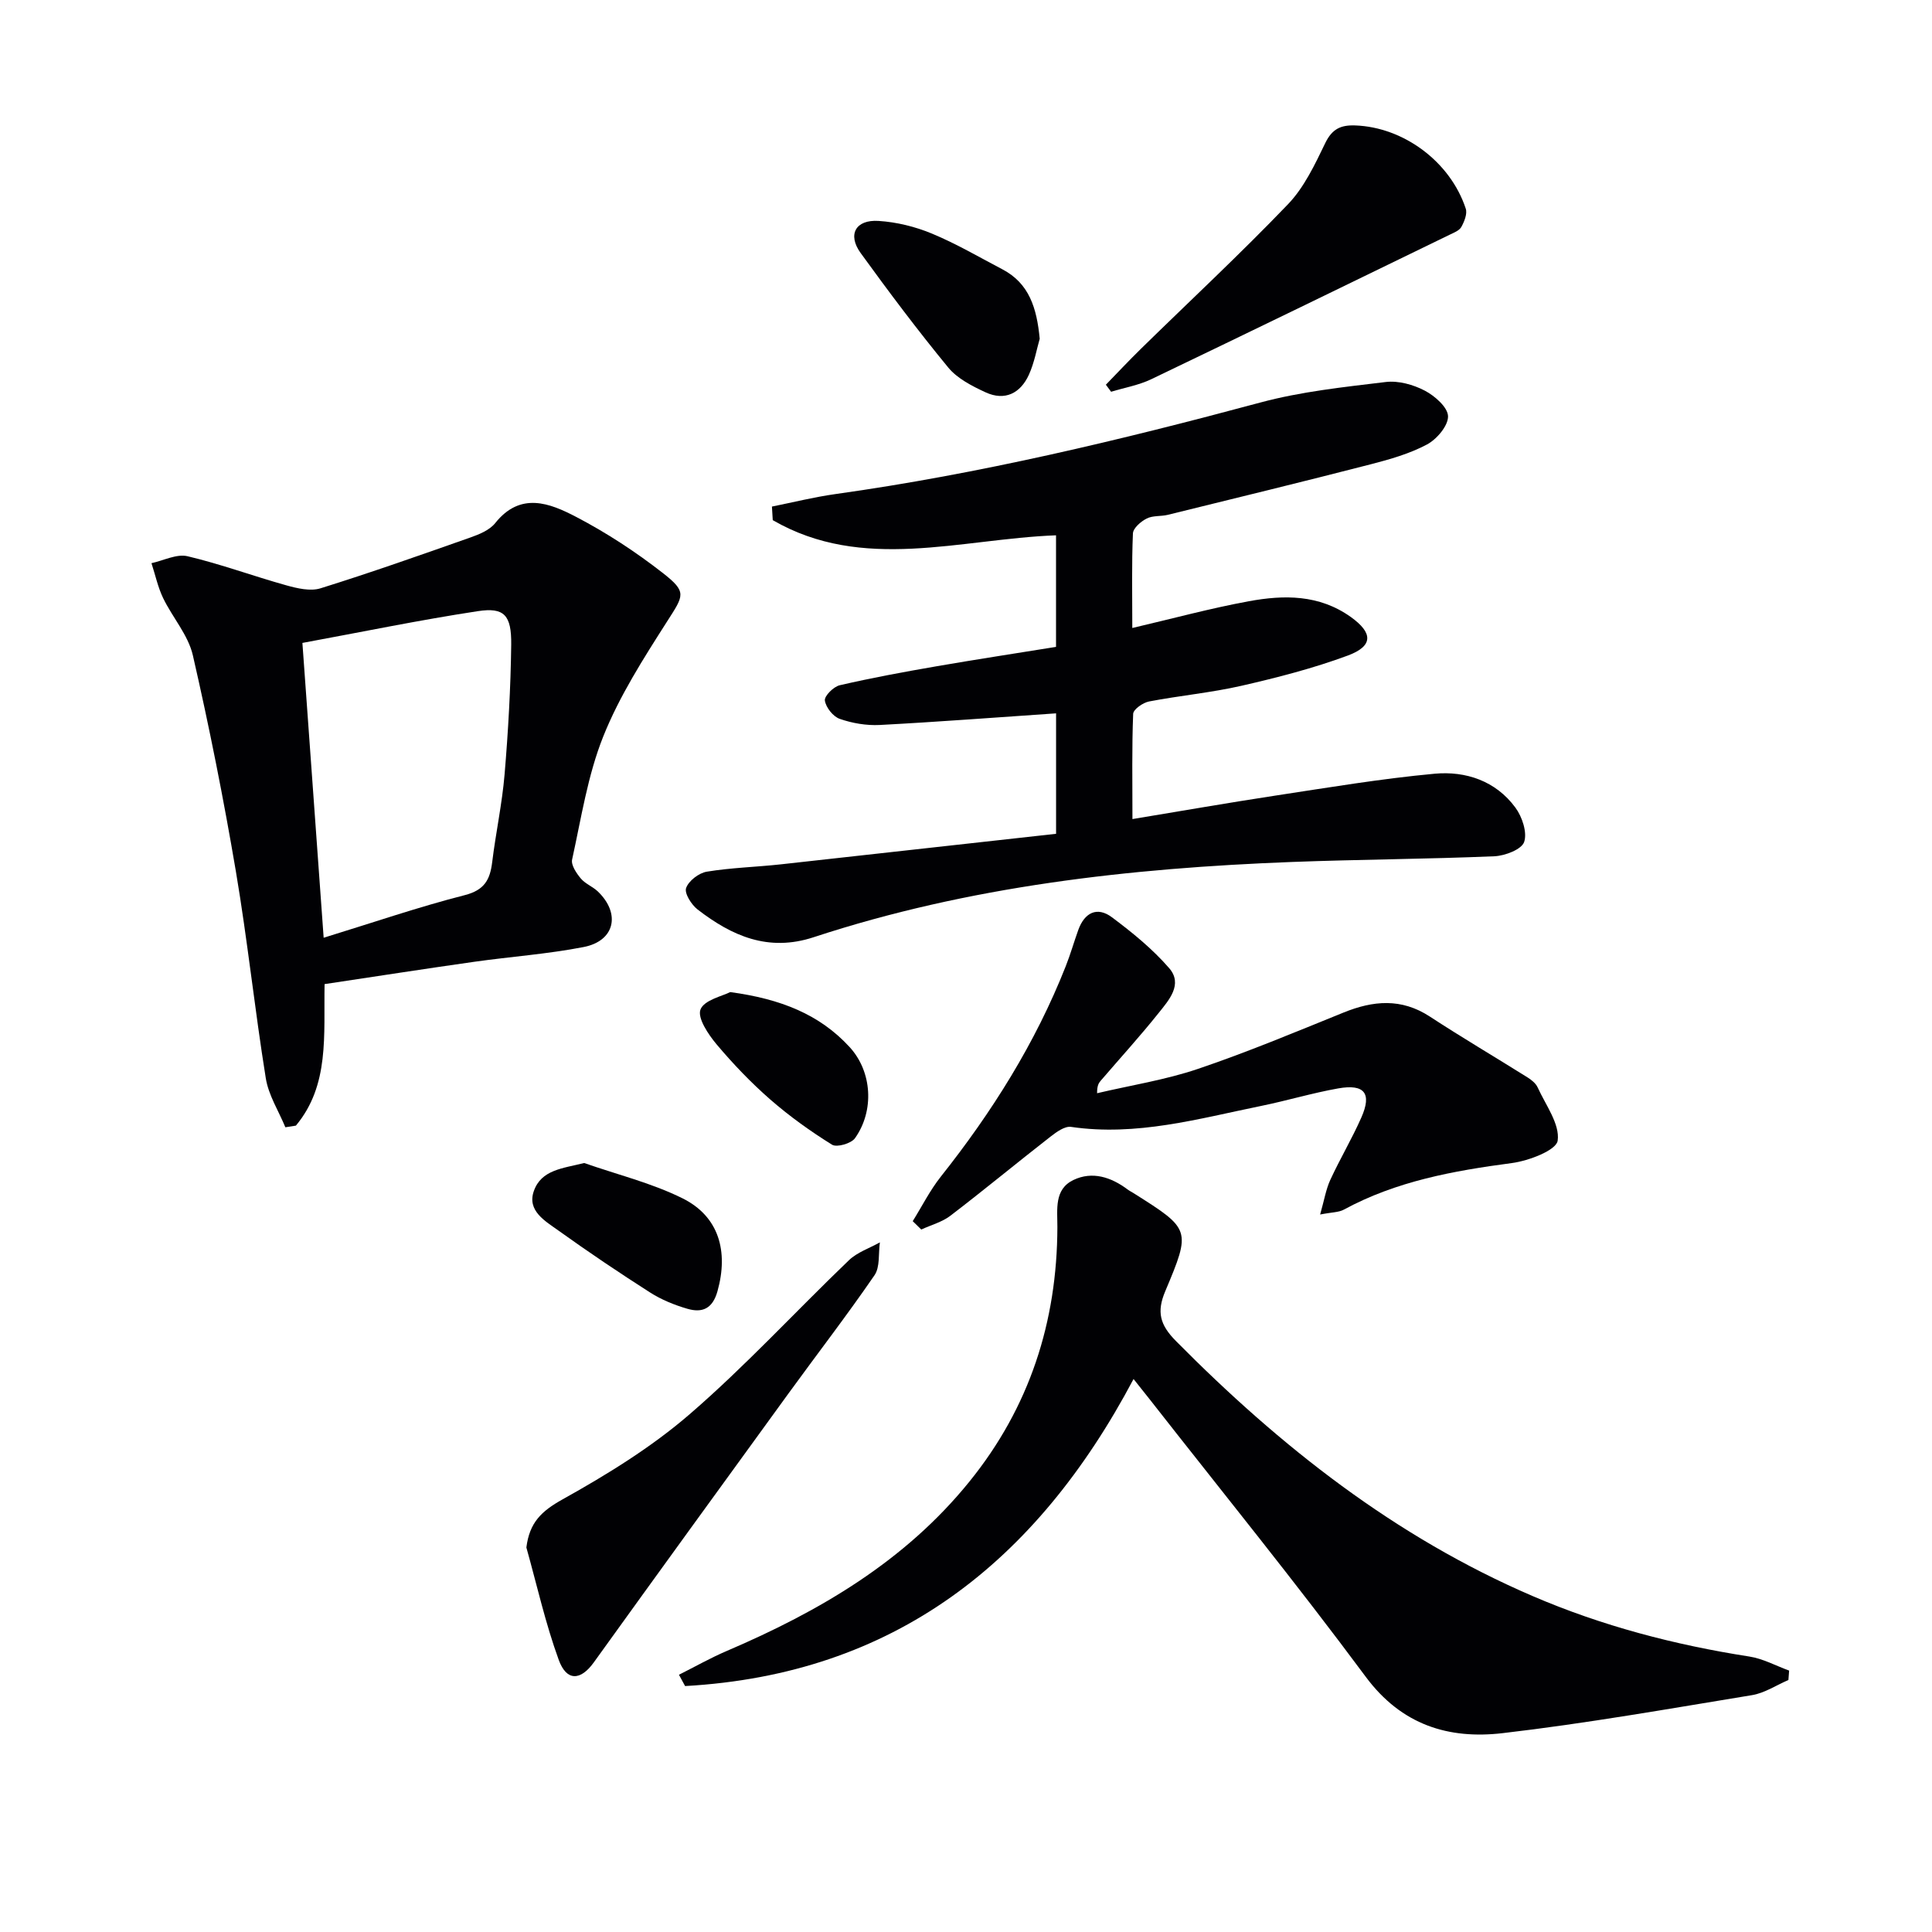
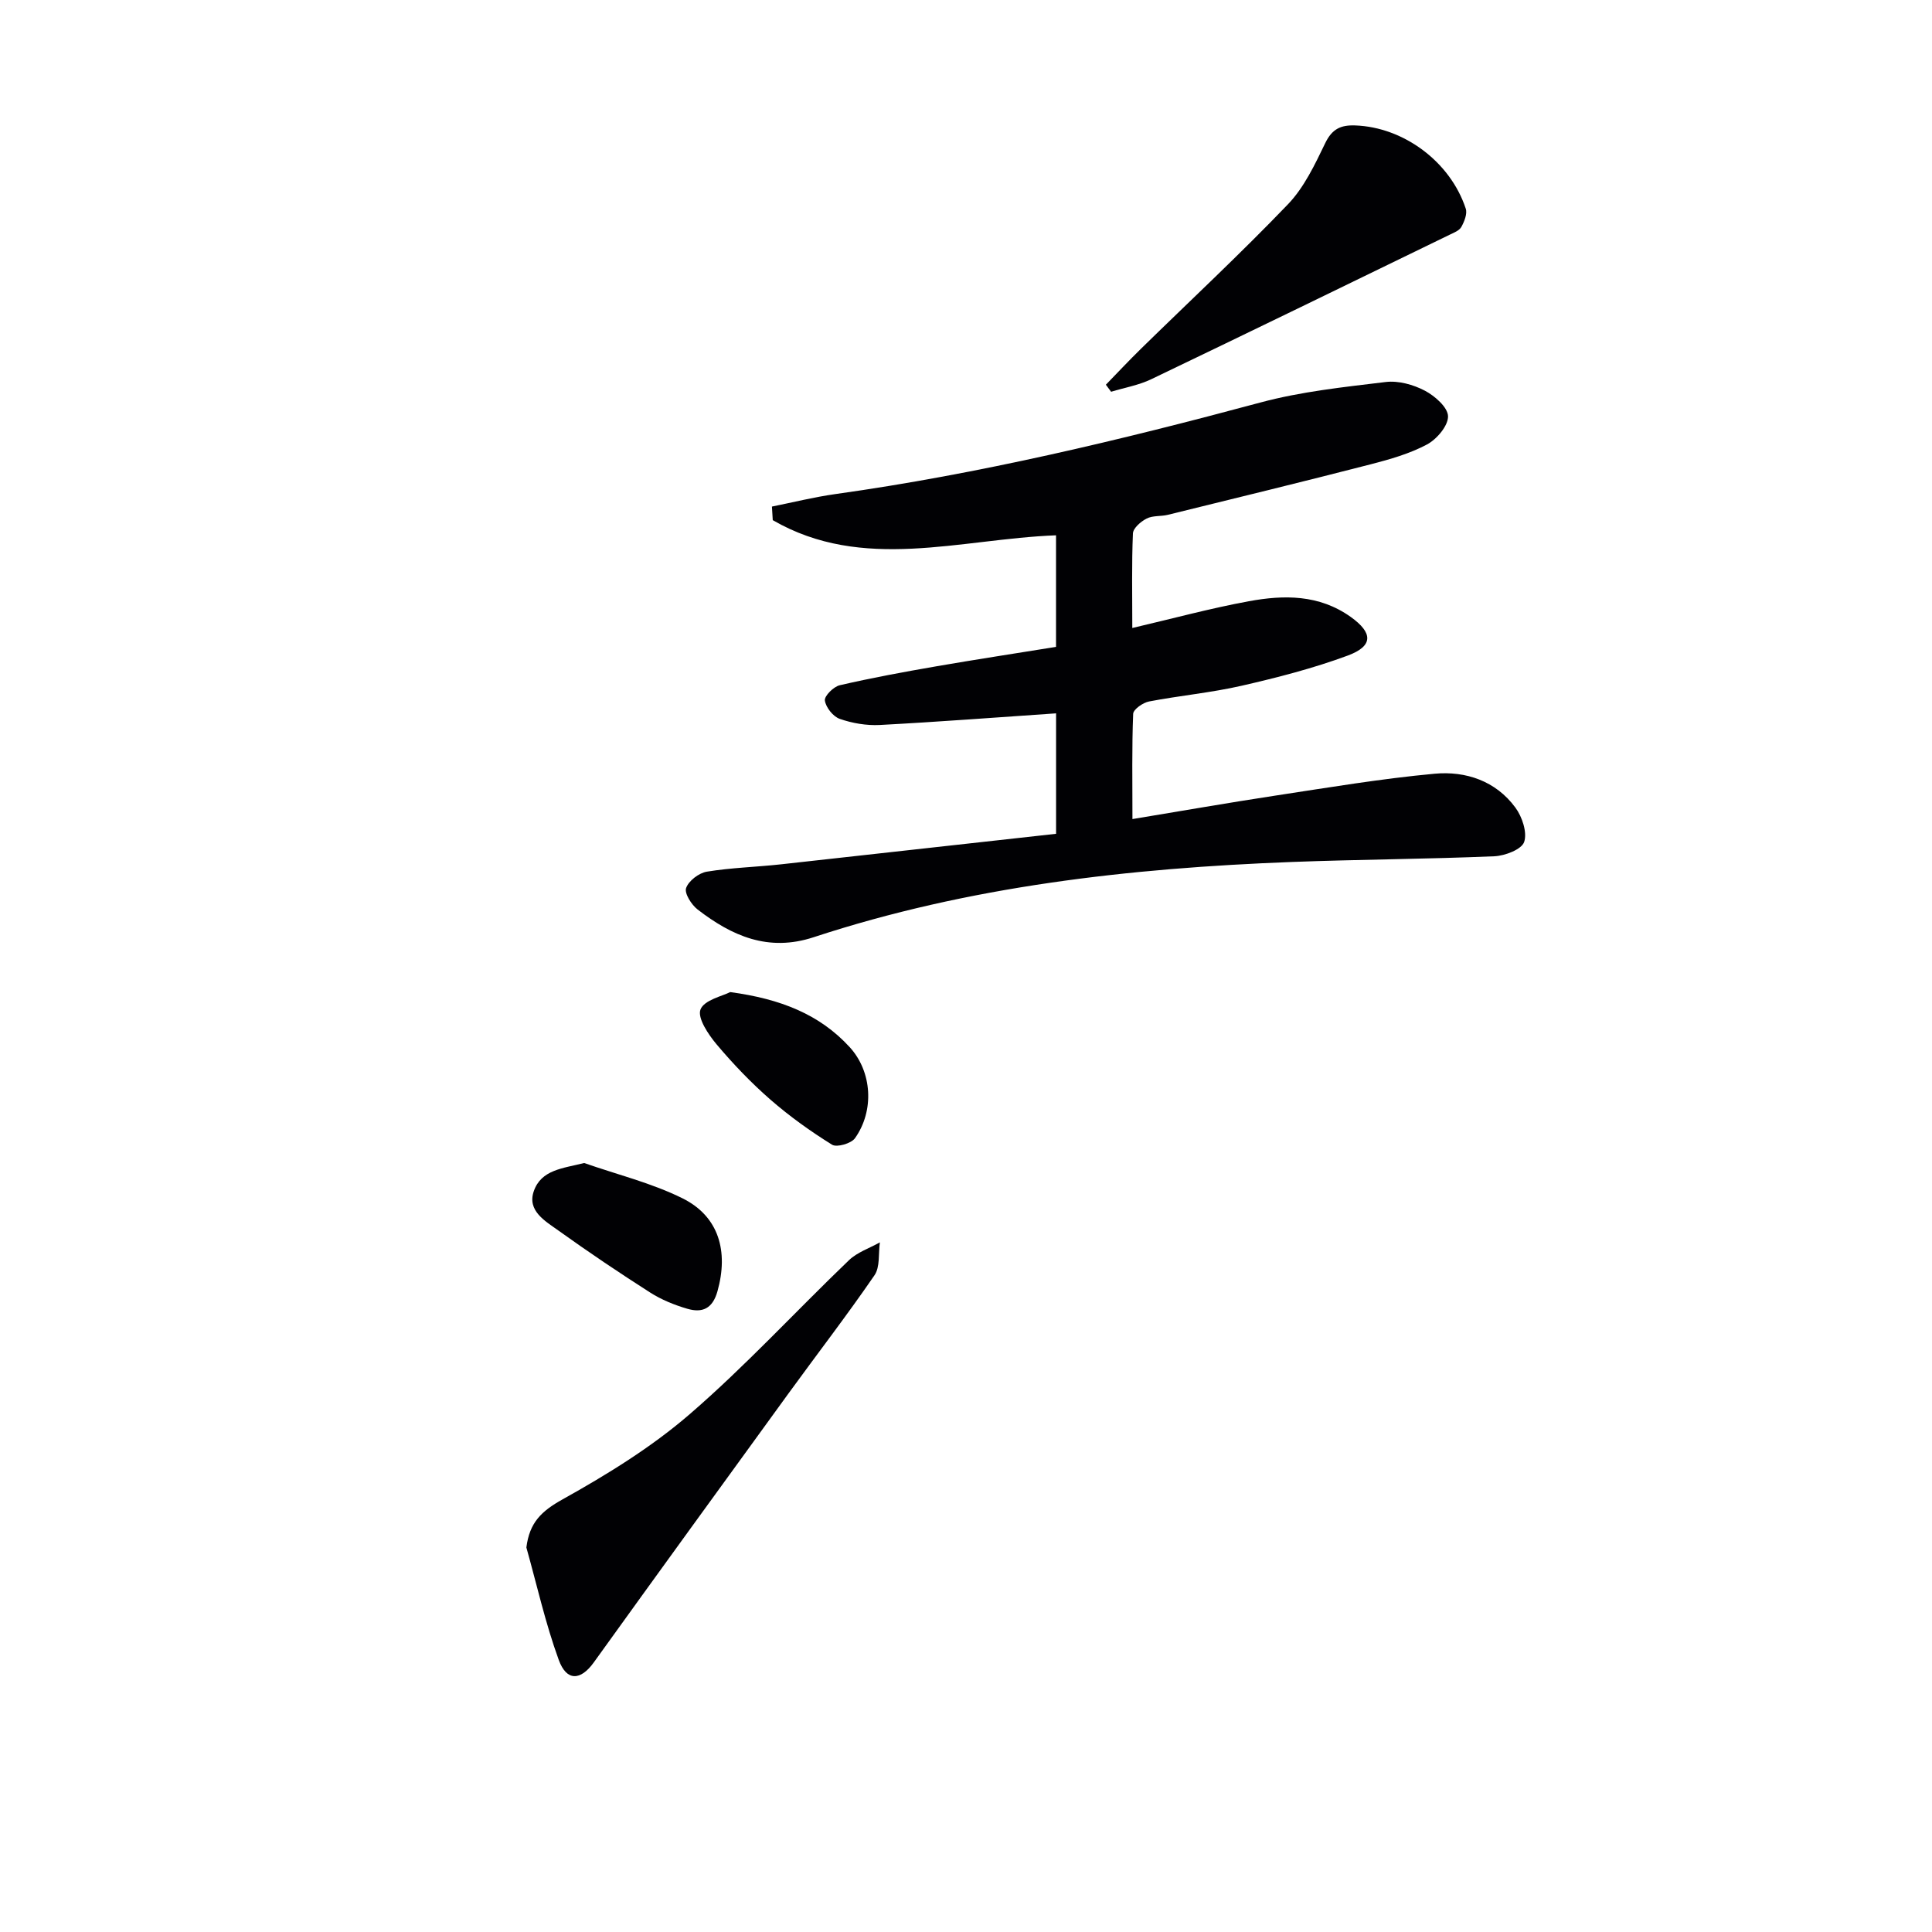
<svg xmlns="http://www.w3.org/2000/svg" enable-background="new 0 0 400 400" viewBox="0 0 400 400">
  <g fill="#010104">
    <path d="m218.65 172.63c0-9.32 0-17.26 0-24.94-12.35.84-24.42 1.77-36.51 2.41-2.75.14-5.69-.36-8.29-1.27-1.37-.48-2.87-2.37-3.07-3.8-.13-.93 1.8-2.87 3.09-3.16 6.62-1.53 13.3-2.76 20-3.92 8.15-1.41 16.33-2.66 24.77-4.02 0-7.6 0-15.31 0-23.1-19.9.76-39.99 7.66-58.65-3.14-.06-.94-.11-1.87-.17-2.81 4.38-.88 8.74-1.97 13.16-2.59 29.78-4.17 58.94-11.15 87.95-18.95 8.43-2.27 17.26-3.2 25.97-4.25 2.62-.32 5.7.54 8.09 1.79 2.08 1.09 4.77 3.45 4.81 5.3.04 1.97-2.32 4.75-4.35 5.84-3.6 1.92-7.68 3.08-11.67 4.11-13.97 3.6-27.99 7.01-42 10.46-1.44.35-3.12.12-4.38.77-1.2.61-2.79 1.98-2.84 3.08-.27 6.29-.13 12.6-.13 19.58 8.43-1.97 16.22-4.09 24.13-5.54 7.28-1.34 14.54-1.41 21.08 3.24 4.6 3.28 4.76 6.02-.61 8.01-7.13 2.64-14.56 4.55-21.98 6.25-6.3 1.44-12.78 2.03-19.14 3.25-1.27.24-3.26 1.63-3.3 2.56-.28 6.95-.15 13.92-.15 21.79 10.28-1.7 19.89-3.38 29.53-4.85 10.99-1.67 21.98-3.52 33.04-4.54 6.44-.59 12.66 1.49 16.72 7.02 1.4 1.9 2.48 5.14 1.81 7.11-.53 1.55-3.96 2.86-6.15 2.96-13.96.59-27.94.65-41.9 1.18-33.62 1.28-66.9 5.01-99.05 15.58-9.39 3.09-16.93-.26-24.03-5.74-1.28-.99-2.76-3.34-2.38-4.44.52-1.49 2.64-3.12 4.29-3.39 5.06-.83 10.24-.96 15.35-1.52 18.97-2.09 37.93-4.21 56.96-6.32z" />
-     <path d="m140.57 346.74c3.31-1.66 6.55-3.5 9.95-4.95 19.18-8.21 36.86-18.55 50.21-35.07 12.41-15.34 18.14-33.03 18.19-52.66.01-3.65-.7-7.82 3.31-9.75 3.91-1.88 7.8-.61 11.22 1.95.4.3.85.52 1.28.79 11.77 7.44 11.91 7.5 6.52 20.29-1.8 4.27-1.11 6.94 2.2 10.29 21.62 21.85 45.39 40.57 73.85 52.81 14.41 6.2 29.43 10.12 44.9 12.53 2.82.44 5.49 1.91 8.22 2.91-.05.65-.1 1.3-.15 1.95-2.51 1.07-4.92 2.7-7.53 3.13-17.18 2.82-34.35 5.86-51.63 7.87-11.16 1.3-20.92-1.66-28.35-11.67-14.47-19.51-29.8-38.38-44.78-57.51-.99-1.26-2-2.51-3.29-4.14-20.15 38.05-49.66 61.14-92.85 63.57-.41-.78-.84-1.56-1.27-2.34z" />
-     <path d="m59.08 233.39c-1.39-3.38-3.49-6.64-4.05-10.15-2.29-14.23-3.79-28.6-6.19-42.81-2.54-14.99-5.51-29.93-8.91-44.75-.96-4.2-4.22-7.84-6.16-11.86-1.09-2.27-1.62-4.81-2.41-7.22 2.5-.54 5.21-1.97 7.46-1.44 6.91 1.63 13.62 4.12 20.47 6.03 2.27.63 4.98 1.27 7.08.61 10.42-3.25 20.72-6.89 31.02-10.52 1.85-.65 3.98-1.53 5.13-2.97 5.23-6.56 11.3-4.15 16.79-1.28 6.28 3.28 12.3 7.22 17.89 11.58 5.11 3.99 4.38 4.63.88 10.11-4.87 7.63-9.84 15.4-13.18 23.75-3.23 8.07-4.56 16.92-6.45 25.49-.25 1.14.88 2.82 1.79 3.91.92 1.11 2.47 1.68 3.54 2.7 4.77 4.59 3.52 10.24-2.93 11.5-7.47 1.46-15.13 1.99-22.68 3.06-10.29 1.46-20.57 3.06-30.97 4.62-.2 10.58 1.06 20.91-5.94 29.3-.73.11-1.45.22-2.18.34zm7.93-39.24c10.2-3.13 19.61-6.37 29.21-8.82 4.09-1.05 5.23-3.19 5.68-6.81.74-6.08 2.06-12.11 2.57-18.21.75-8.93 1.26-17.89 1.37-26.84.07-6.13-1.45-7.76-6.88-6.94-12.05 1.83-24.01 4.31-36.35 6.58 1.49 20.84 2.91 40.51 4.4 61.04z" />
-     <path d="m188.97 252.83c1.92-3.08 3.56-6.37 5.8-9.2 10.6-13.36 19.59-27.65 25.87-43.56.98-2.47 1.71-5.04 2.61-7.54 1.29-3.58 3.89-4.91 6.96-2.62 4.23 3.16 8.42 6.57 11.86 10.54 2.89 3.34-.06 6.62-2.18 9.27-3.84 4.81-7.99 9.36-12 14.03-.41.48-.76 1-.75 2.59 6.97-1.64 14.11-2.75 20.86-5.03 10.2-3.45 20.17-7.62 30.16-11.67 6.16-2.5 11.97-3.02 17.86.82 6.65 4.35 13.5 8.38 20.23 12.6.83.52 1.73 1.24 2.11 2.09 1.66 3.65 4.62 7.59 4.14 11.01-.28 2-6 4.18-9.49 4.64-12.08 1.6-23.91 3.74-34.78 9.64-1.06.58-2.46.53-4.91 1.01.85-2.98 1.2-5.2 2.1-7.16 2.02-4.38 4.5-8.54 6.44-12.94 2.2-4.98.65-6.97-4.78-6.01-5.37.95-10.62 2.54-15.97 3.63-12.98 2.65-25.83 6.33-39.36 4.34-1.3-.19-3.01 1.05-4.23 2-6.95 5.41-13.74 11.03-20.73 16.38-1.73 1.33-4.02 1.93-6.05 2.87-.58-.57-1.18-1.15-1.77-1.73z" />
+     <path d="m140.57 346.74z" />
    <path d="m108.98 320.39c.65-5.17 3.1-7.51 7.49-9.96 9.22-5.14 18.39-10.78 26.35-17.66 11.54-9.97 21.91-21.27 32.94-31.85 1.73-1.66 4.25-2.49 6.41-3.7-.33 2.3.06 5.09-1.11 6.8-5.72 8.33-11.9 16.34-17.84 24.52-13.46 18.53-26.92 37.07-40.3 55.67-2.69 3.73-5.6 3.96-7.24-.55-2.76-7.57-4.52-15.5-6.7-23.27z" />
    <path d="m228.96 79.65c2.4-2.47 4.76-4.99 7.22-7.4 10.18-9.97 20.62-19.68 30.48-29.96 3.35-3.49 5.57-8.22 7.72-12.67 1.42-2.94 3.23-3.76 6.21-3.65 9.98.36 19.66 7.47 22.88 17.23.35 1.07-.3 2.67-.91 3.78-.43.77-1.56 1.2-2.45 1.63-20.57 10-41.14 20.02-61.77 29.91-2.59 1.24-5.52 1.74-8.3 2.59-.36-.48-.72-.97-1.08-1.46z" />
-     <path d="m215.26 70.14c-.61 2.1-1.1 4.93-2.24 7.45-1.75 3.83-4.96 5.48-8.96 3.64-2.79-1.29-5.84-2.84-7.73-5.13-6.32-7.68-12.3-15.65-18.14-23.71-2.77-3.82-1.06-6.96 3.72-6.65 3.73.24 7.57 1.18 11.03 2.62 5.04 2.09 9.79 4.88 14.63 7.42 5.49 2.89 7.09 7.96 7.69 14.36z" />
    <path d="m120.95 240.79c6.82 2.39 13.96 4.13 20.38 7.32 7.53 3.75 9.52 10.98 7.22 19.21-1.02 3.66-3.16 4.54-6.23 3.65-2.68-.78-5.37-1.87-7.72-3.37-6.44-4.11-12.79-8.39-19-12.84-2.72-1.95-6.51-4.08-5.08-8.15 1.54-4.43 5.96-4.7 10.43-5.82z" />
    <path d="m151.18 205.4c10.44 1.41 18.51 4.61 24.73 11.39 4.68 5.11 5.14 13.19 1.1 18.87-.78 1.09-3.76 1.95-4.74 1.34-4.47-2.78-8.8-5.88-12.77-9.34-4-3.49-7.71-7.37-11.13-11.43-1.73-2.06-4.02-5.48-3.34-7.23.77-1.98 4.59-2.78 6.15-3.6z" />
  </g>
</svg>